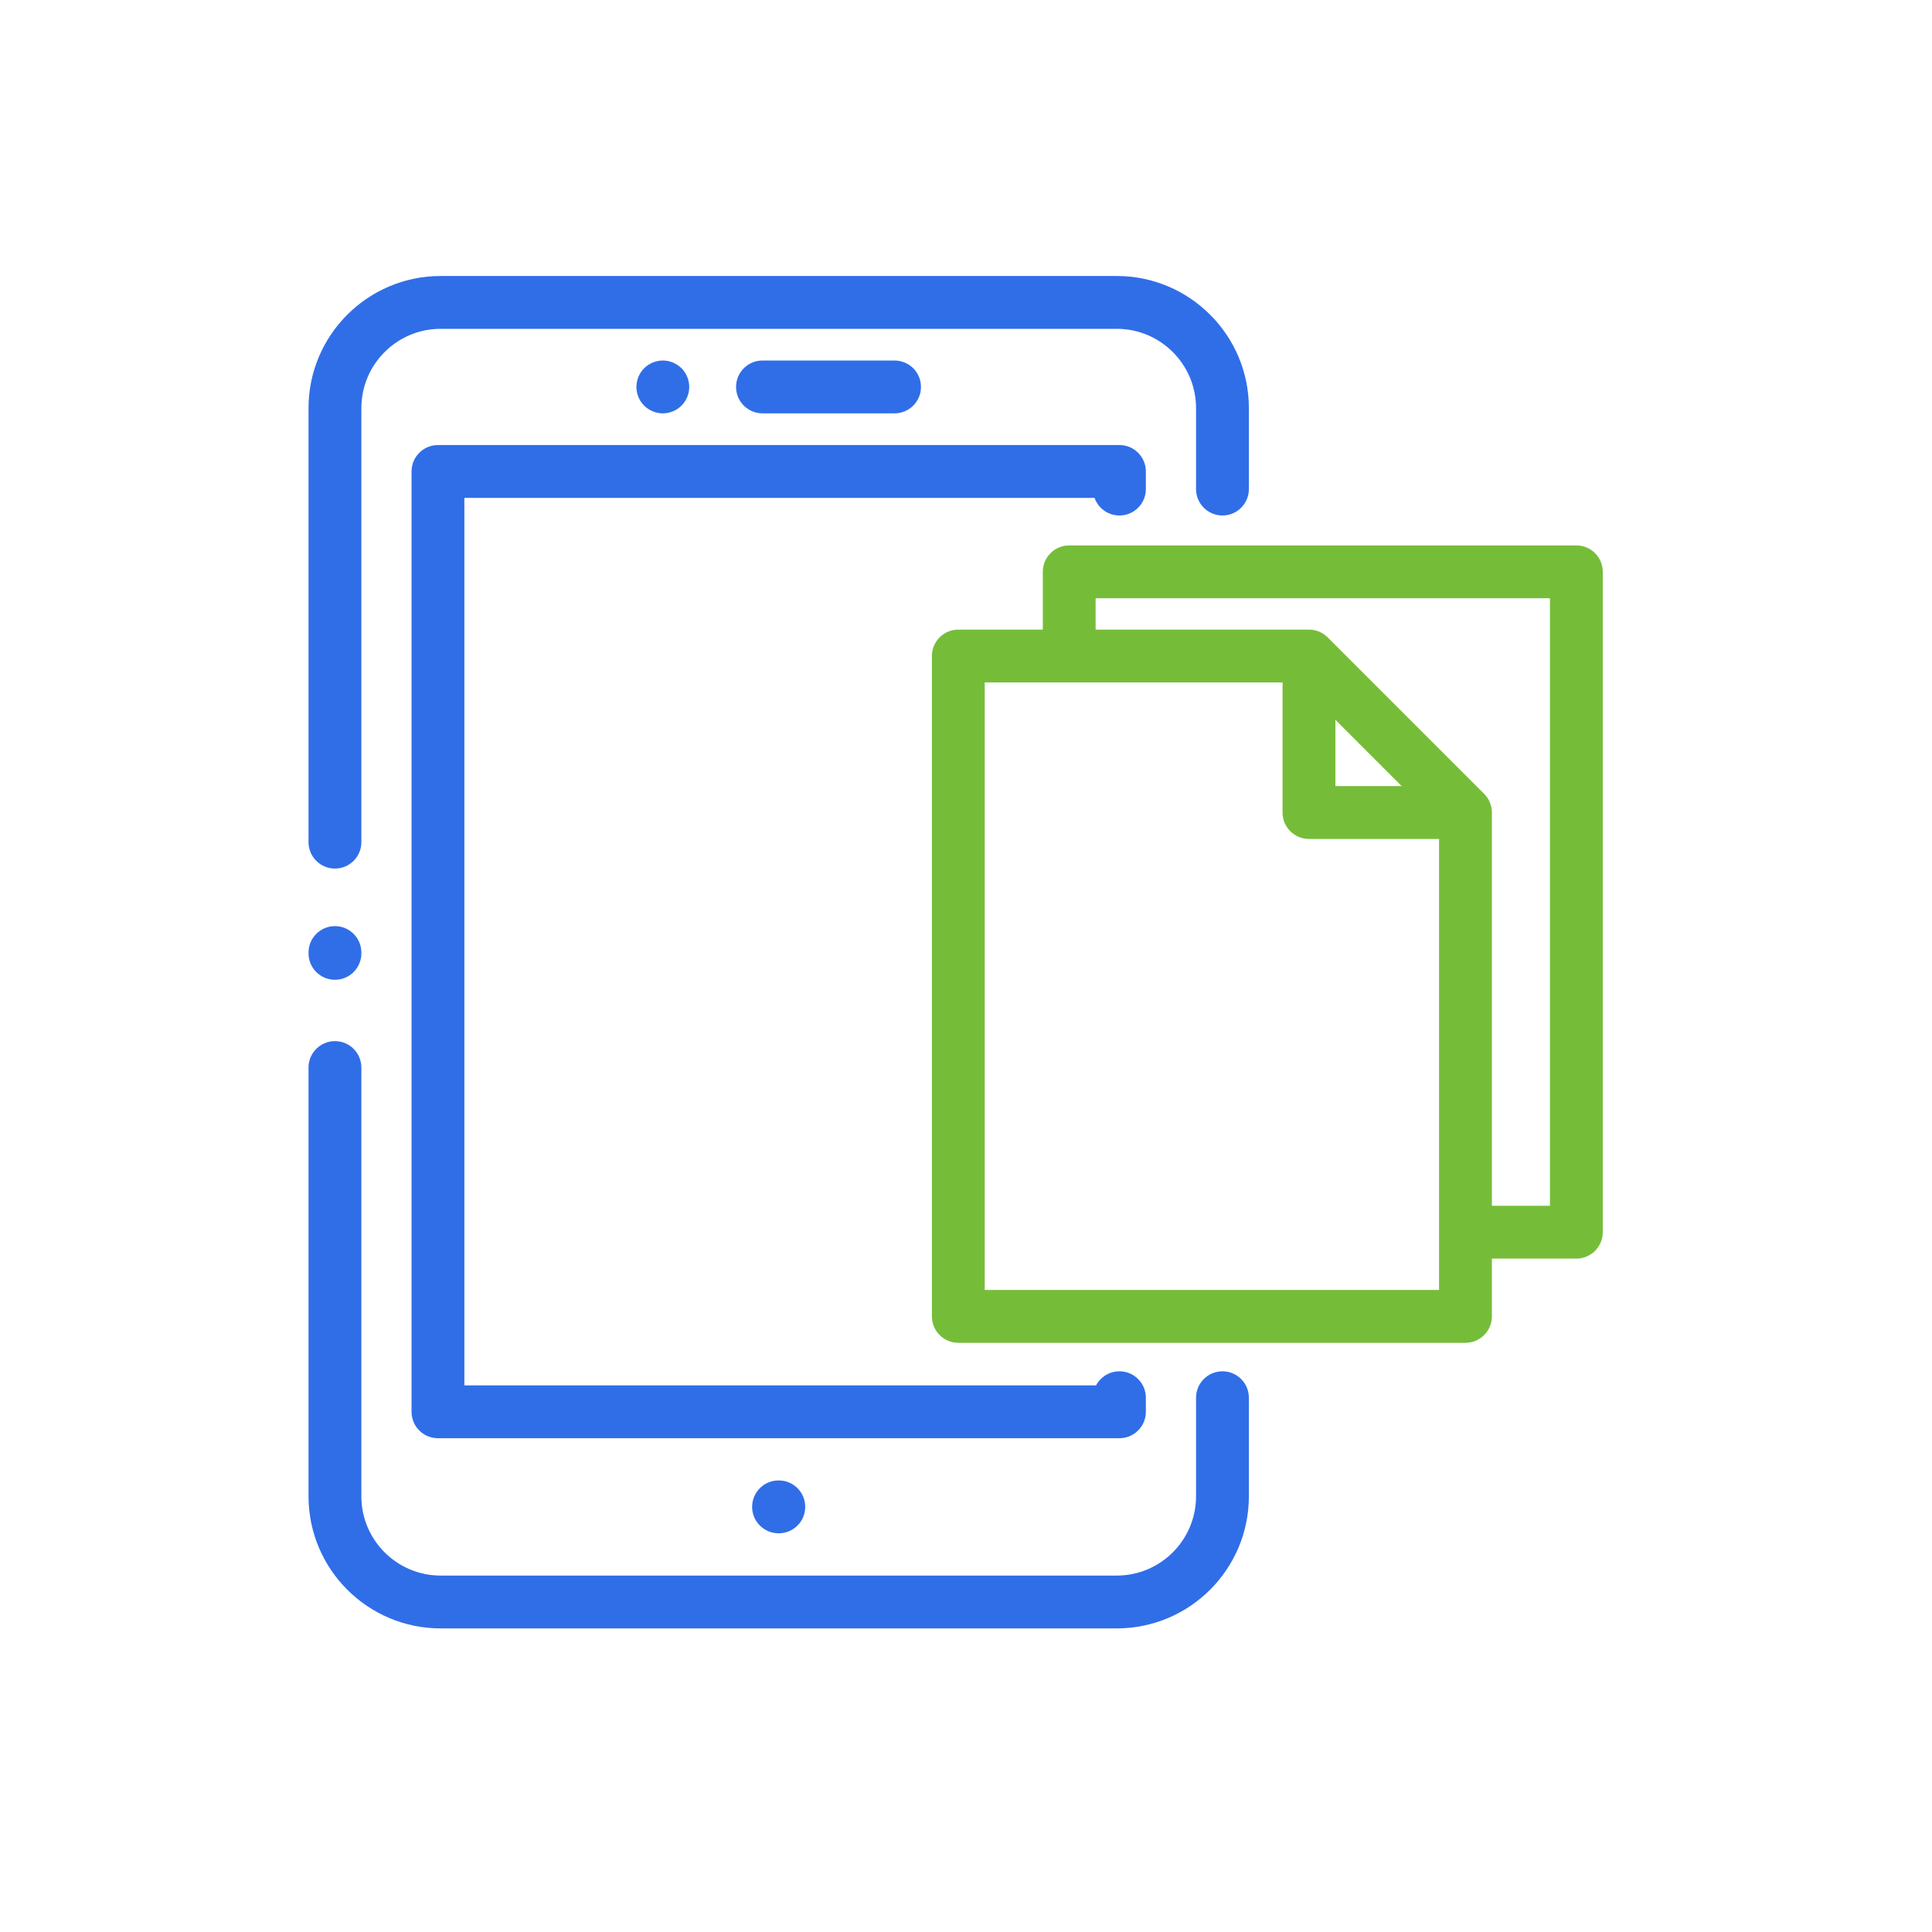
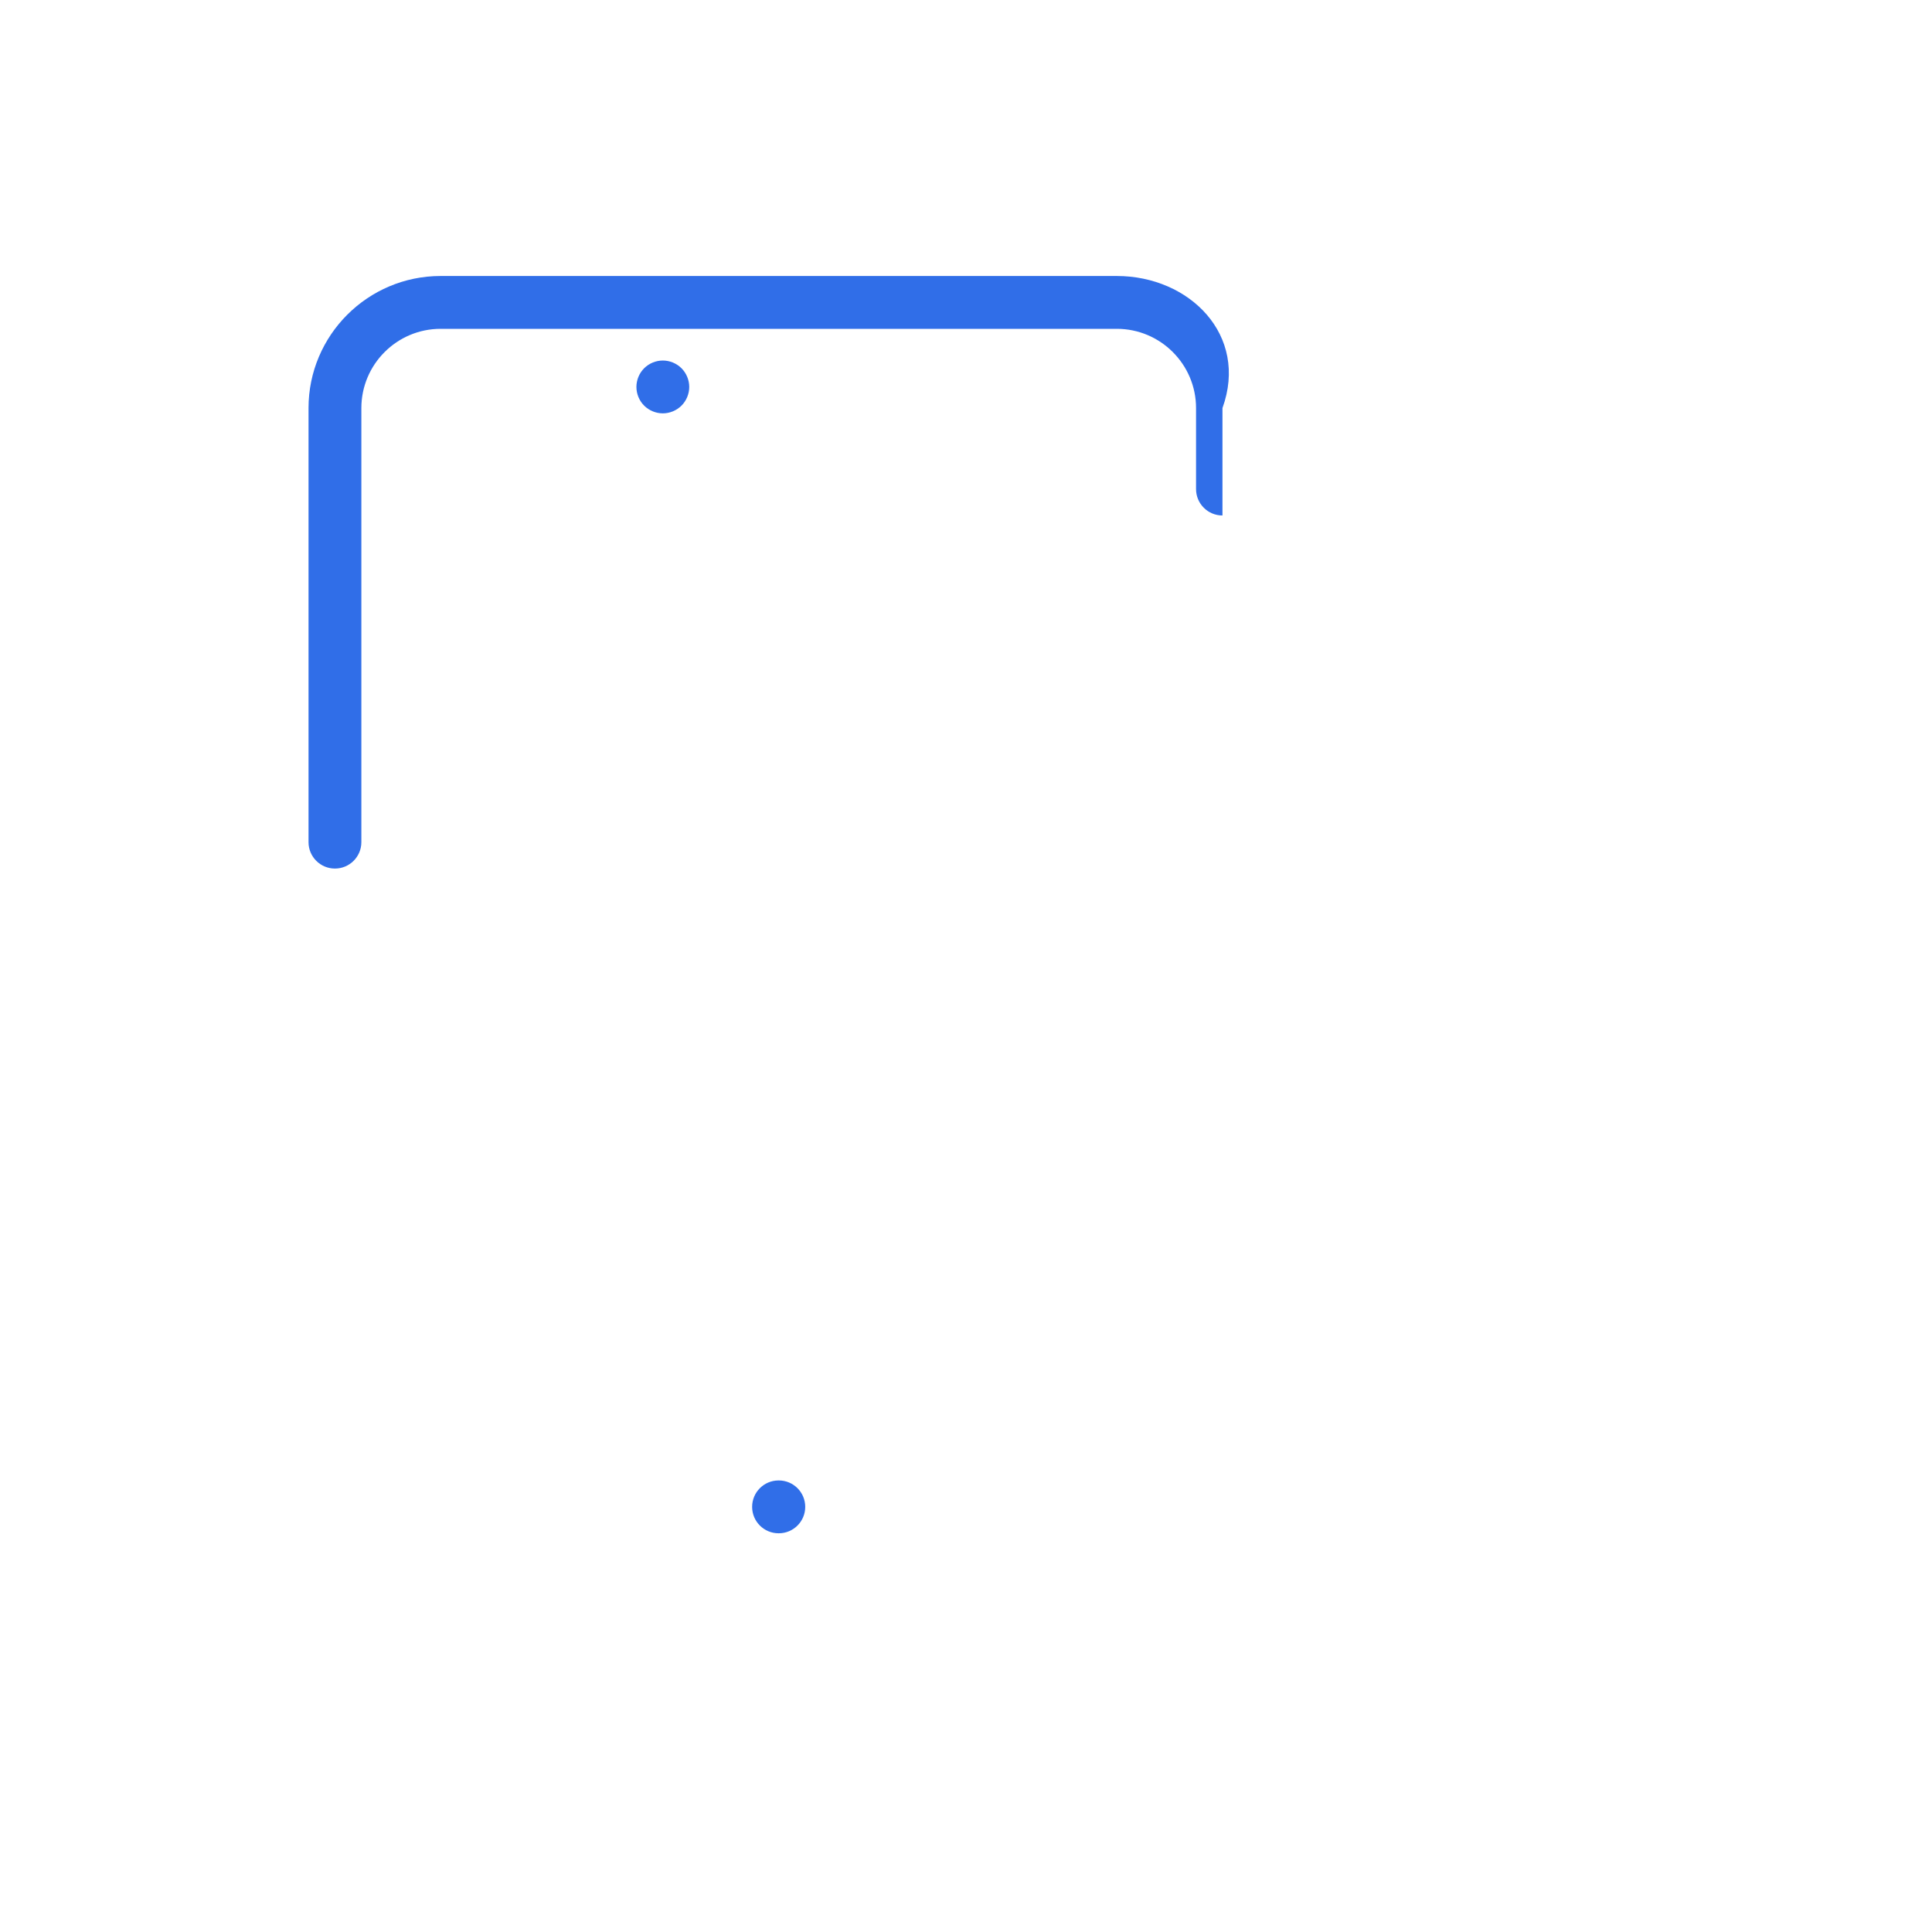
<svg xmlns="http://www.w3.org/2000/svg" width="140" height="140" viewBox="0 0 140 140" fill="none">
  <g clip-path="url(#clip0_2153_36)">
    <mask id="mask0_2153_36" style="mask-type:luminance" maskUnits="userSpaceOnUse" x="0" y="0" width="140" height="140">
      <path d="M140 0H0V140H140V0Z" fill="white" />
    </mask>
    <g mask="url(#mask0_2153_36)">
</g>
    <g clip-path="url(#clip1_2153_36)">
-       <path d="M88.584 99.37C87.527 99.37 86.67 100.227 86.67 101.284V108.43C86.67 111.596 84.094 114.172 80.928 114.172H31.928C28.762 114.172 26.186 111.596 26.186 108.43V77.358C26.186 76.301 25.329 75.444 24.271 75.444C23.214 75.444 22.357 76.301 22.357 77.358V108.43C22.357 113.707 26.651 118 31.928 118H80.928C86.205 118 90.498 113.707 90.498 108.43V101.284C90.498 100.227 89.641 99.37 88.584 99.37Z" fill="#306EE8" />
-       <path d="M80.928 20H31.928C26.651 20 22.357 24.293 22.357 29.57V61.025C22.357 62.082 23.214 62.939 24.271 62.939C25.329 62.939 26.186 62.082 26.186 61.025V29.57C26.186 26.404 28.762 23.828 31.928 23.828H80.928C84.094 23.828 86.67 26.404 86.67 29.57V35.44C86.67 36.497 87.527 37.354 88.584 37.354C89.641 37.354 90.498 36.497 90.498 35.44V29.57C90.498 24.293 86.205 20 80.928 20Z" fill="#306EE8" />
-       <path d="M24.271 67.111C23.214 67.111 22.357 67.968 22.357 69.025V69.084C22.357 70.141 23.214 70.998 24.271 70.998C25.329 70.998 26.186 70.141 26.186 69.084V69.025C26.186 67.968 25.329 67.111 24.271 67.111Z" fill="#306EE8" />
-       <path d="M79.314 36.078C79.577 36.822 80.286 37.354 81.119 37.354C82.176 37.354 83.033 36.497 83.033 35.44V34.164C83.033 33.107 82.176 32.25 81.119 32.25H31.736C30.679 32.25 29.822 33.107 29.822 34.164V102.305C29.822 103.362 30.679 104.219 31.736 104.219H81.119C82.176 104.219 83.033 103.362 83.033 102.305V101.284C83.033 100.227 82.176 99.37 81.119 99.37C80.385 99.37 79.747 99.784 79.426 100.391H33.65V36.078H79.314Z" fill="#306EE8" />
-       <path d="M64.823 26.125H55.252C54.195 26.125 53.338 26.982 53.338 28.039C53.338 29.096 54.195 29.953 55.252 29.953H64.823C65.88 29.953 66.737 29.096 66.737 28.039C66.737 26.982 65.88 26.125 64.823 26.125Z" fill="#306EE8" />
+       <path d="M80.928 20H31.928C26.651 20 22.357 24.293 22.357 29.57V61.025C22.357 62.082 23.214 62.939 24.271 62.939C25.329 62.939 26.186 62.082 26.186 61.025V29.57C26.186 26.404 28.762 23.828 31.928 23.828H80.928C84.094 23.828 86.67 26.404 86.67 29.57V35.44C86.67 36.497 87.527 37.354 88.584 37.354V29.57C90.498 24.293 86.205 20 80.928 20Z" fill="#306EE8" />
      <path d="M49.385 26.686C49.029 26.33 48.535 26.125 48.031 26.125C47.526 26.125 47.034 26.33 46.676 26.686C46.32 27.042 46.117 27.536 46.117 28.039C46.117 28.543 46.32 29.036 46.676 29.392C47.034 29.748 47.526 29.953 48.031 29.953C48.535 29.953 49.029 29.748 49.385 29.392C49.74 29.036 49.945 28.543 49.945 28.039C49.945 27.536 49.74 27.042 49.385 26.686Z" fill="#306EE8" />
      <path d="M56.436 107.279H56.416C55.359 107.279 54.502 108.136 54.502 109.193C54.502 110.25 55.359 111.107 56.416 111.107H56.436C57.493 111.107 58.35 110.25 58.35 109.193C58.35 108.136 57.493 107.279 56.436 107.279Z" fill="#306EE8" />
-       <path d="M114.229 39.523H77.479C76.422 39.523 75.565 40.38 75.565 41.438V45.624H69.443C68.386 45.624 67.529 46.481 67.529 47.539V95.39C67.529 96.447 68.386 97.304 69.443 97.304H106.193C107.25 97.304 108.107 96.447 108.107 95.39V91.203H114.229C115.286 91.203 116.143 90.346 116.143 89.289V41.438C116.143 40.38 115.286 39.523 114.229 39.523ZM104.279 89.287C104.279 89.288 104.279 89.288 104.279 89.289C104.279 89.29 104.279 89.29 104.279 89.291V93.476H71.357V49.453H92.939V58.879C92.939 59.936 93.796 60.793 94.853 60.793H104.279V89.287ZM96.768 56.965V52.16L101.572 56.965H96.768ZM112.315 87.375H108.107V58.879C108.107 58.371 107.906 57.884 107.547 57.525L103.767 53.745L96.207 46.185L96.207 46.185C95.848 45.826 95.361 45.624 94.853 45.624H79.393V43.352H112.315V87.375Z" fill="#75BD39" />
    </g>
  </g>
  <defs>
    <clipPath id="clip0_2153_36">
      <rect width="140" height="140" fill="white" />
    </clipPath>
    <clipPath id="clip1_2153_36">
      <rect width="98" height="98" fill="white" transform="translate(20.25 20)" />
    </clipPath>
  </defs>
</svg>